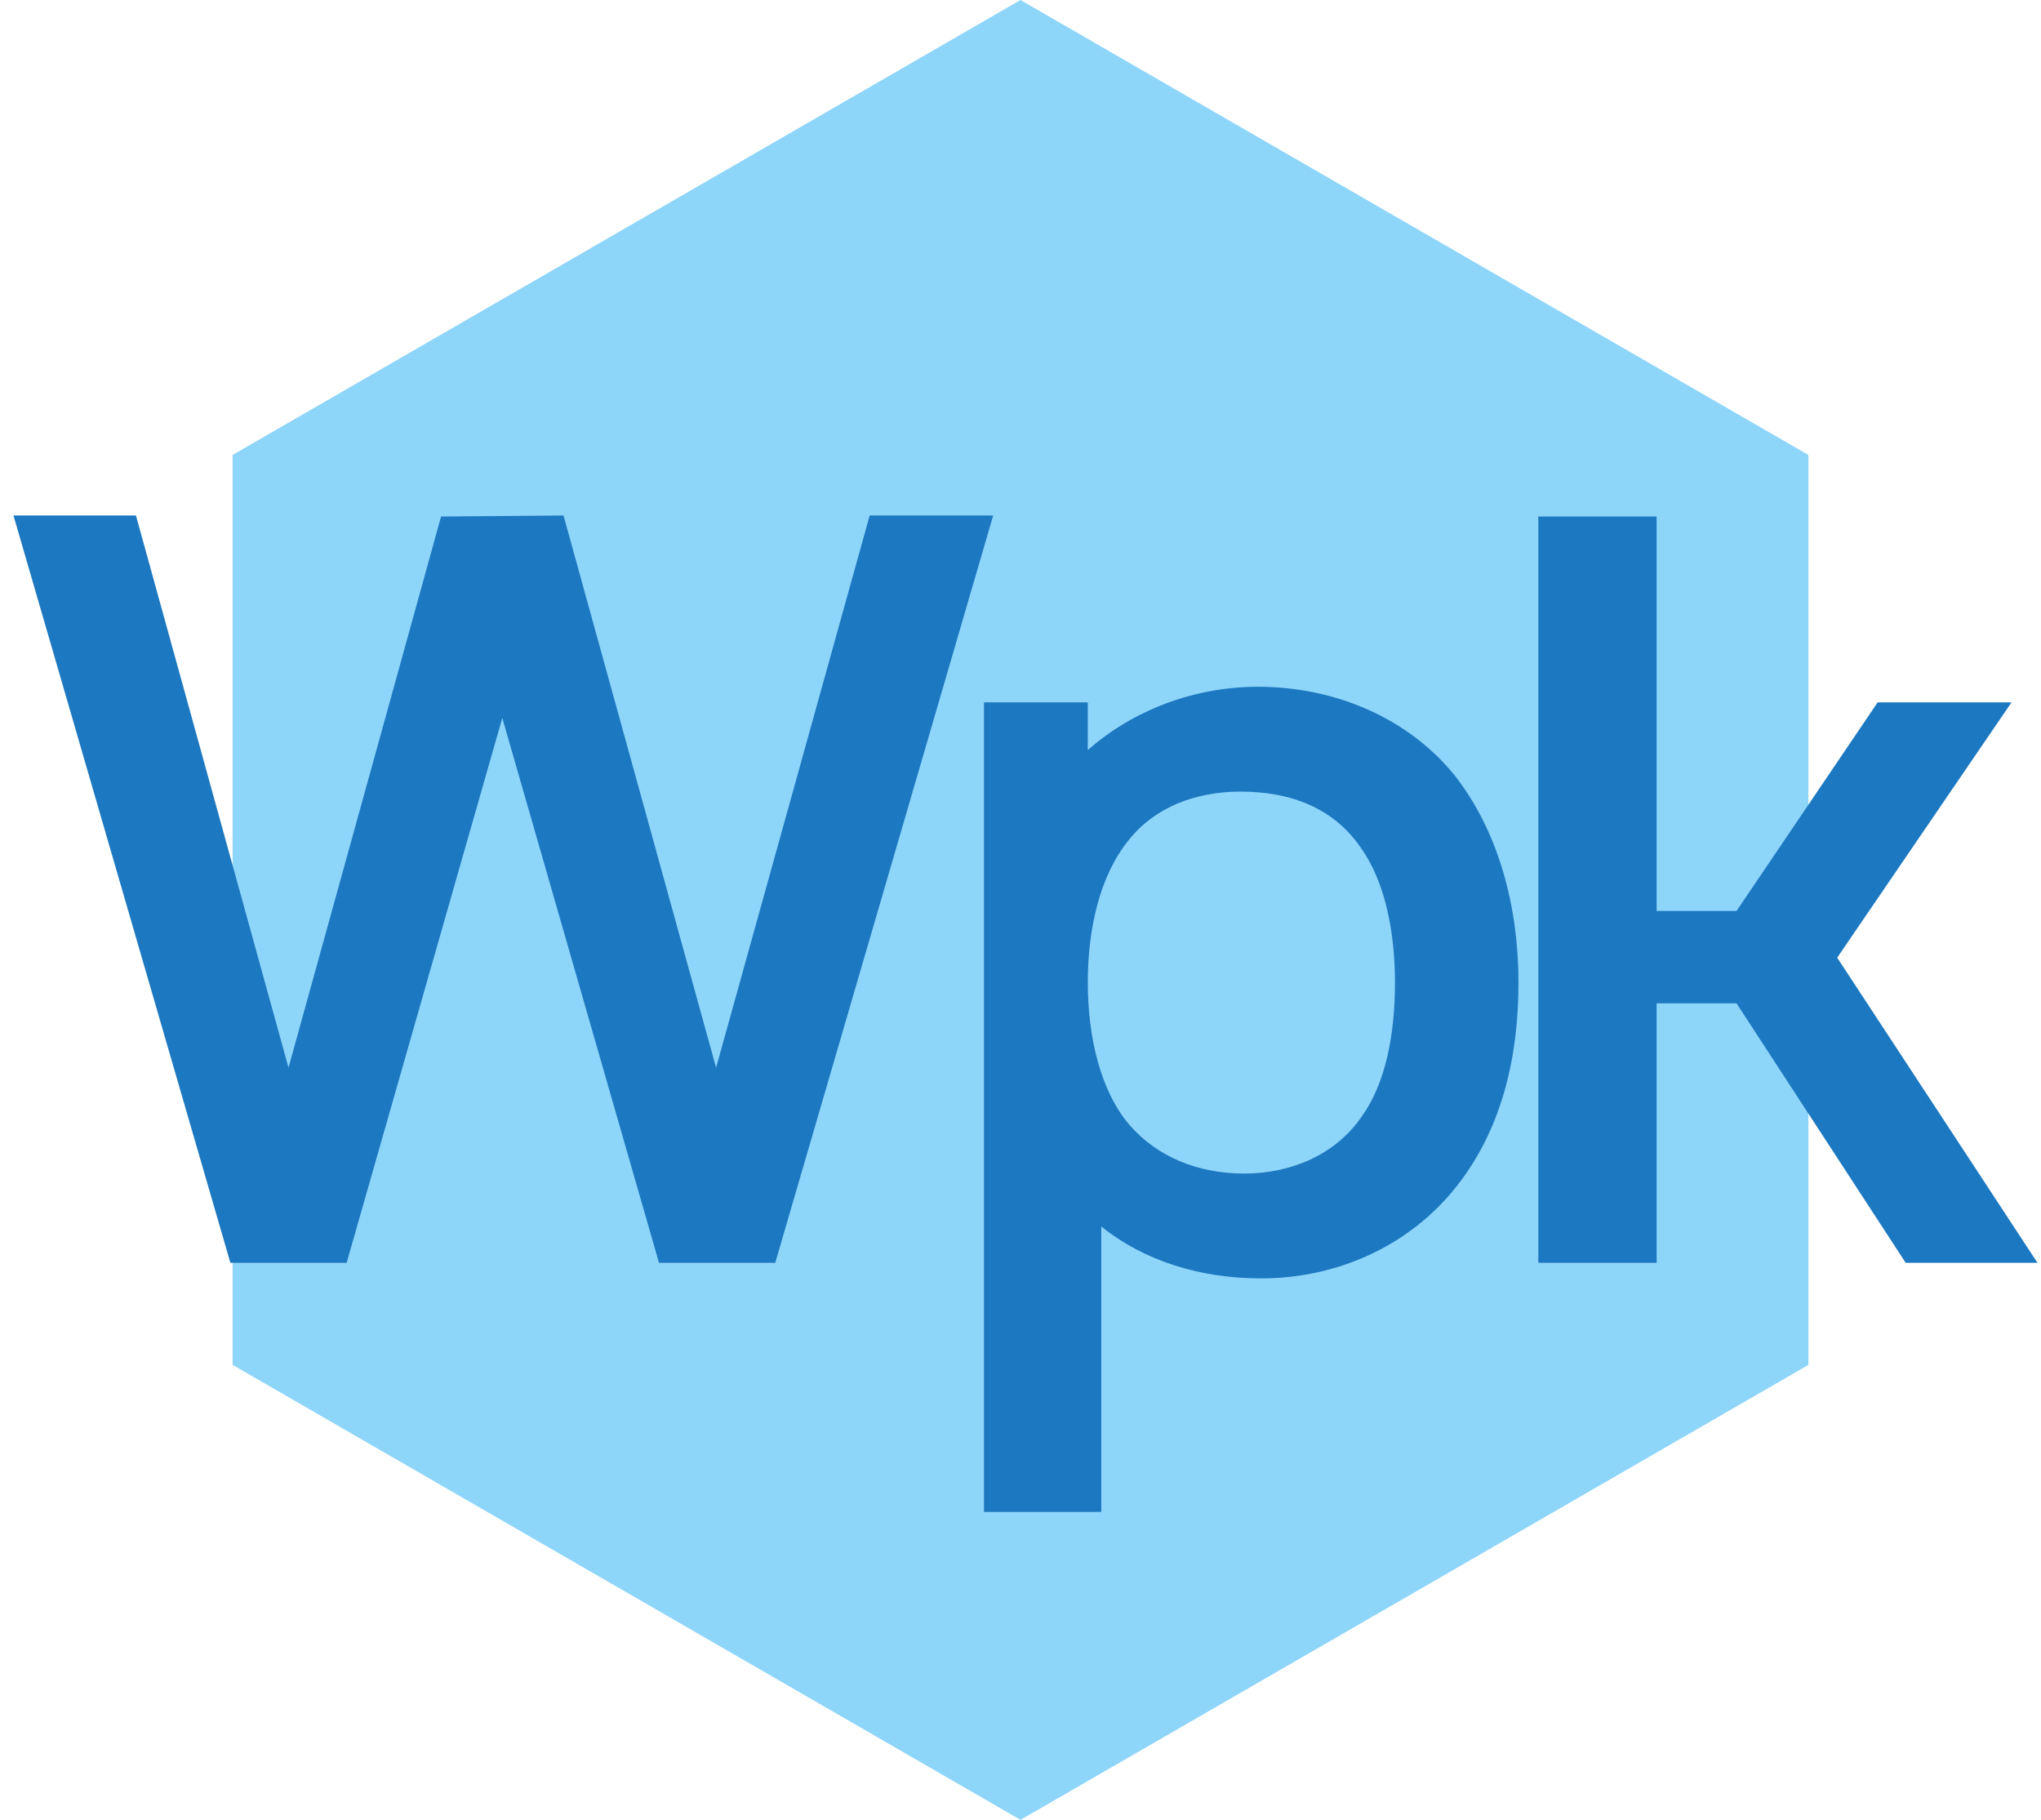
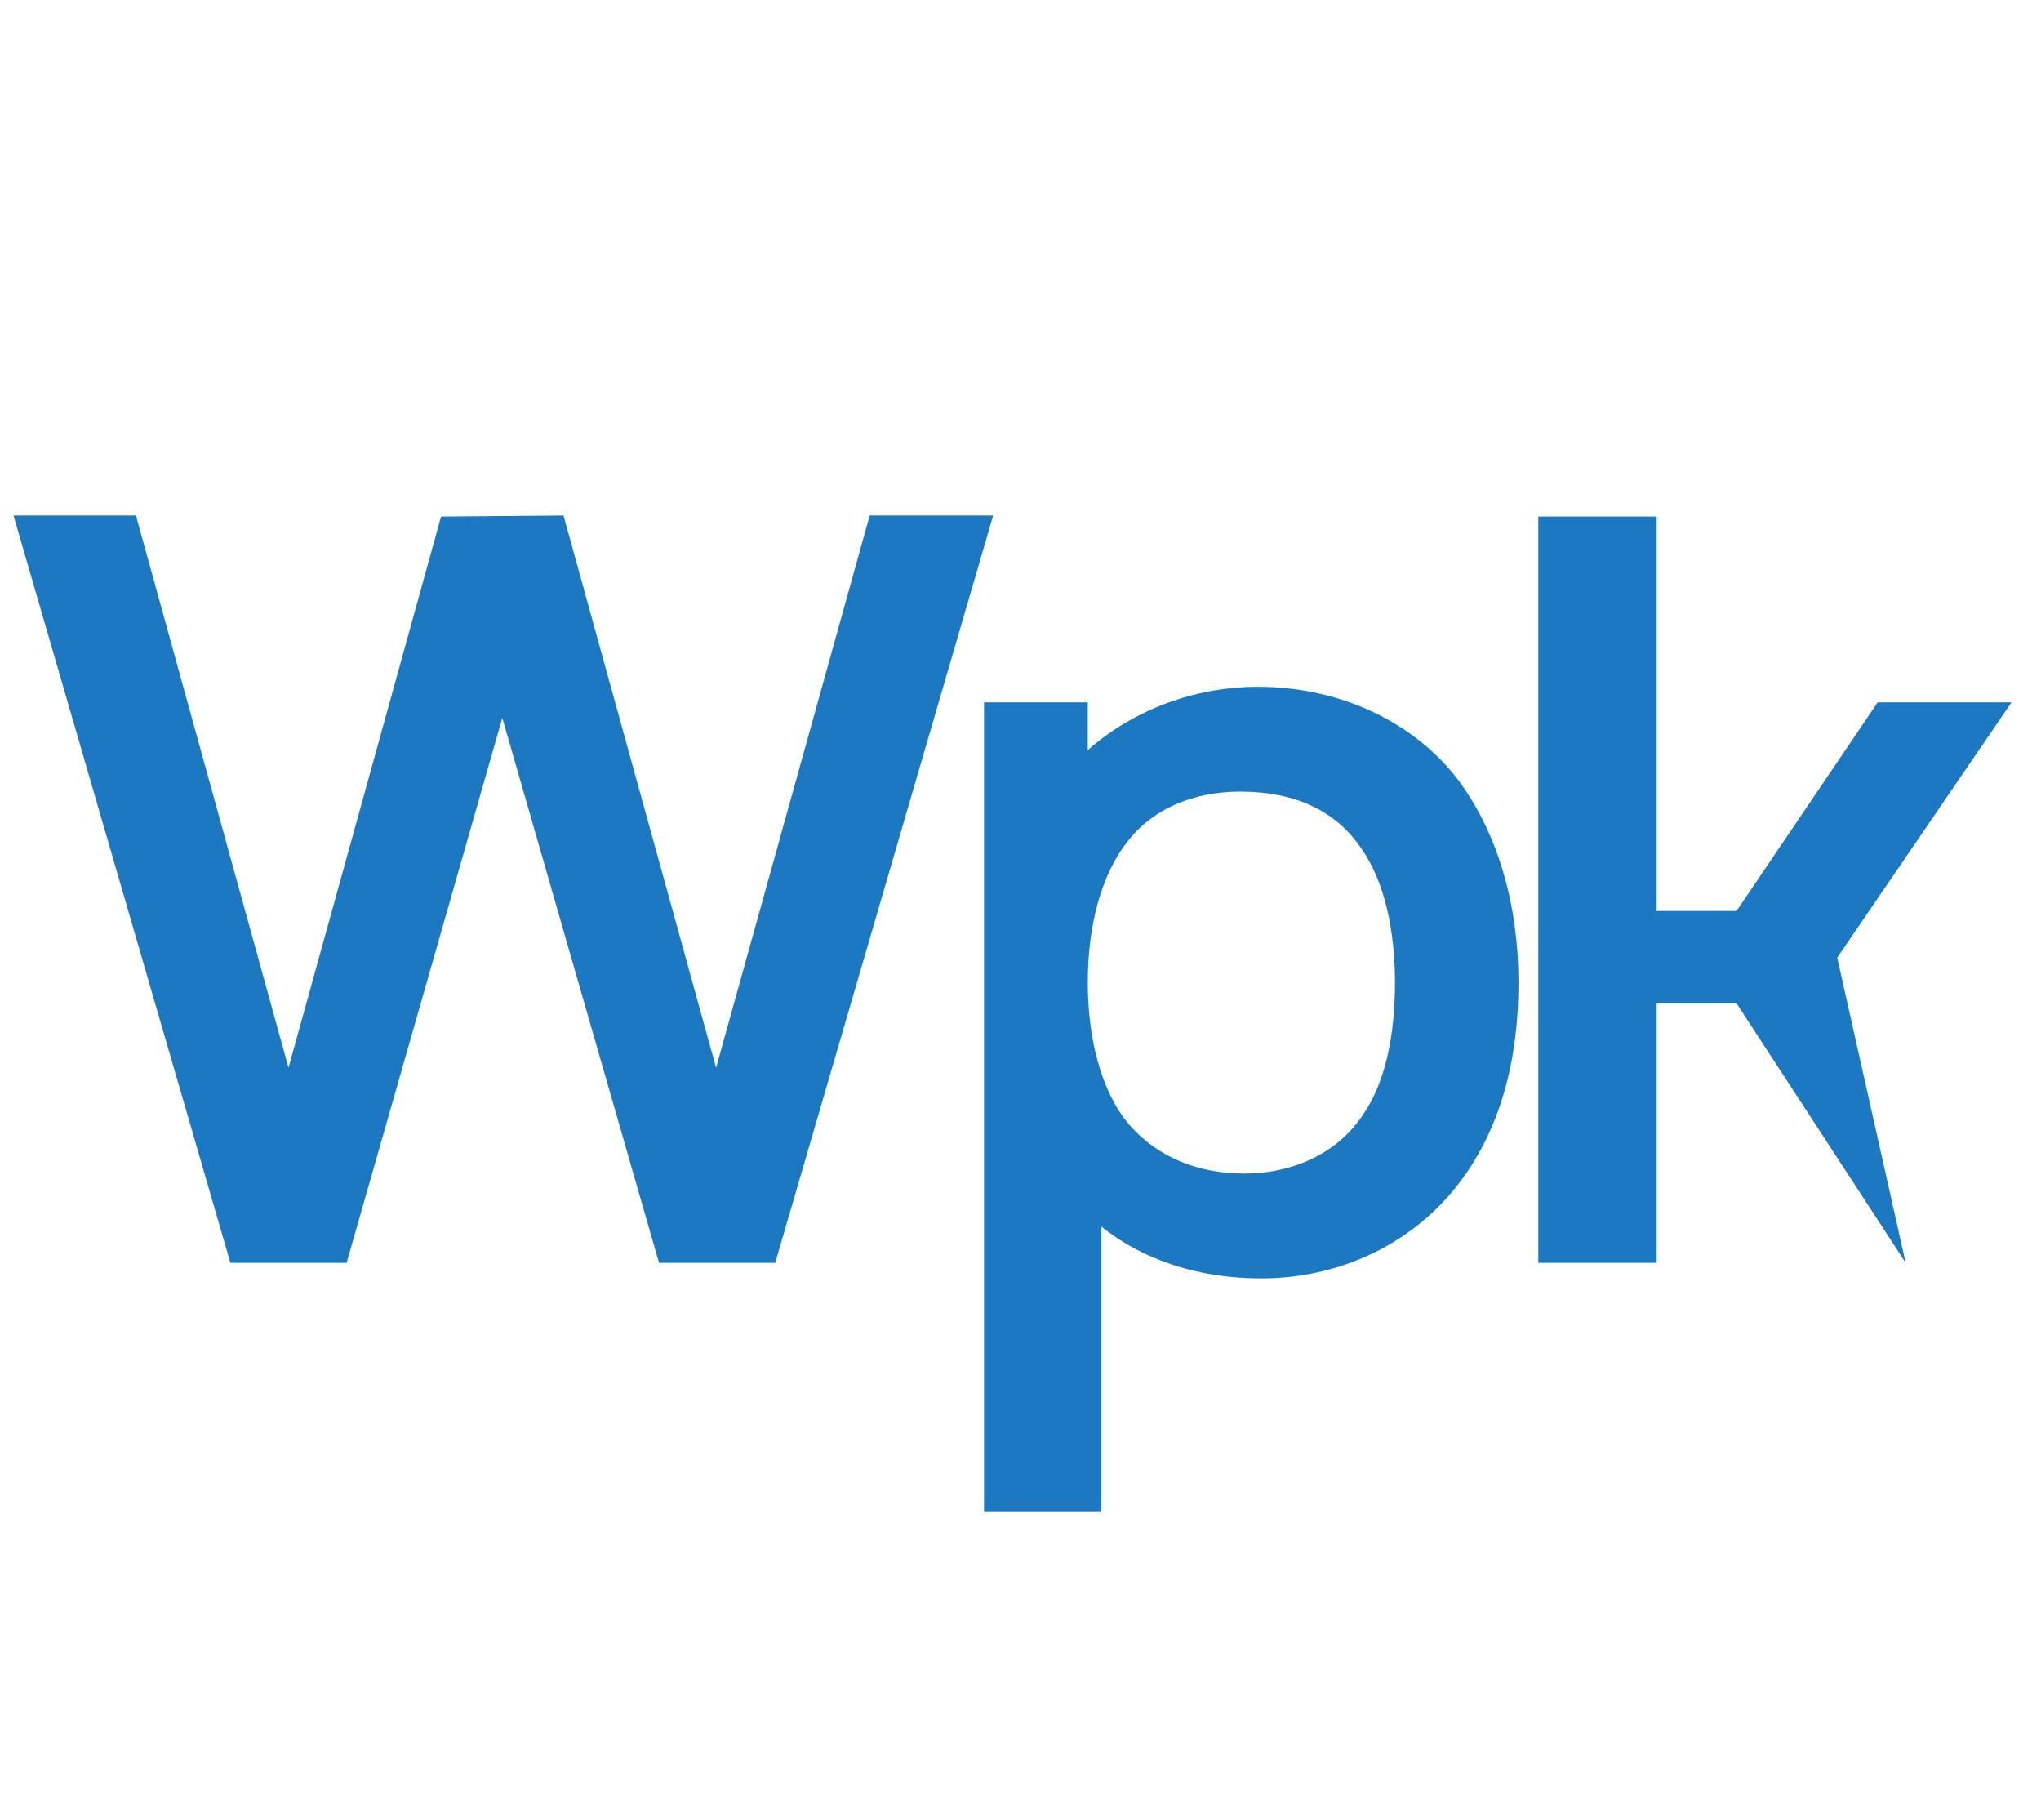
<svg xmlns="http://www.w3.org/2000/svg" width="590" height="526" viewBox="0 0 590 526" fill="none">
-   <path d="M295 0L522.765 131.5V394.5L295 526L67.235 394.5V131.5L295 0Z" fill="#8ED5FA" />
-   <path d="M251.4 149L207 308.6L162.9 149L127.5 149.3L83.4 308.6L39.3 149H3.9L66.6 365H100.2L145.2 207.5L190.5 365H224.1L287.1 149H251.4ZM420.653 224.3C407.153 207.5 385.853 198.5 363.653 198.5C345.053 198.5 327.353 205.4 314.453 216.8V203H284.453V437H318.353V354.5C330.653 364.4 346.853 369.5 364.553 369.5C386.453 369.5 407.153 360.2 420.653 343.4C434.153 326.6 438.953 305.6 438.953 284C438.953 262.1 433.253 240.5 420.653 224.3ZM393.653 322.7C385.853 334.1 372.653 339.2 359.753 339.2C346.253 339.2 334.553 334.4 326.453 325.1C318.053 315.2 314.453 299.6 314.453 284C314.453 268.1 318.053 252.8 326.453 242.6C333.953 233.3 345.653 228.8 358.553 228.8C373.253 228.8 385.553 233.6 393.353 245C400.253 254.6 403.253 269 403.253 284C403.253 299 400.553 313.1 393.653 322.7ZM478.886 290H501.986L550.886 365H588.986L531.086 276.8L581.486 203H542.786L501.986 263.3H478.886V149.3H444.686V365H478.886V290Z" fill="#1C78C0" />
+   <path d="M251.4 149L207 308.6L162.9 149L127.5 149.3L83.4 308.6L39.3 149H3.9L66.6 365H100.2L145.2 207.5L190.5 365H224.1L287.1 149H251.4ZM420.653 224.3C407.153 207.5 385.853 198.5 363.653 198.5C345.053 198.5 327.353 205.4 314.453 216.8V203H284.453V437H318.353V354.5C330.653 364.4 346.853 369.5 364.553 369.5C386.453 369.5 407.153 360.2 420.653 343.4C434.153 326.6 438.953 305.6 438.953 284C438.953 262.1 433.253 240.5 420.653 224.3ZM393.653 322.7C385.853 334.1 372.653 339.2 359.753 339.2C346.253 339.2 334.553 334.4 326.453 325.1C318.053 315.2 314.453 299.6 314.453 284C314.453 268.1 318.053 252.8 326.453 242.6C333.953 233.3 345.653 228.8 358.553 228.8C373.253 228.8 385.553 233.6 393.353 245C400.253 254.6 403.253 269 403.253 284C403.253 299 400.553 313.1 393.653 322.7ZM478.886 290H501.986L550.886 365L531.086 276.8L581.486 203H542.786L501.986 263.3H478.886V149.3H444.686V365H478.886V290Z" fill="#1C78C0" />
</svg>